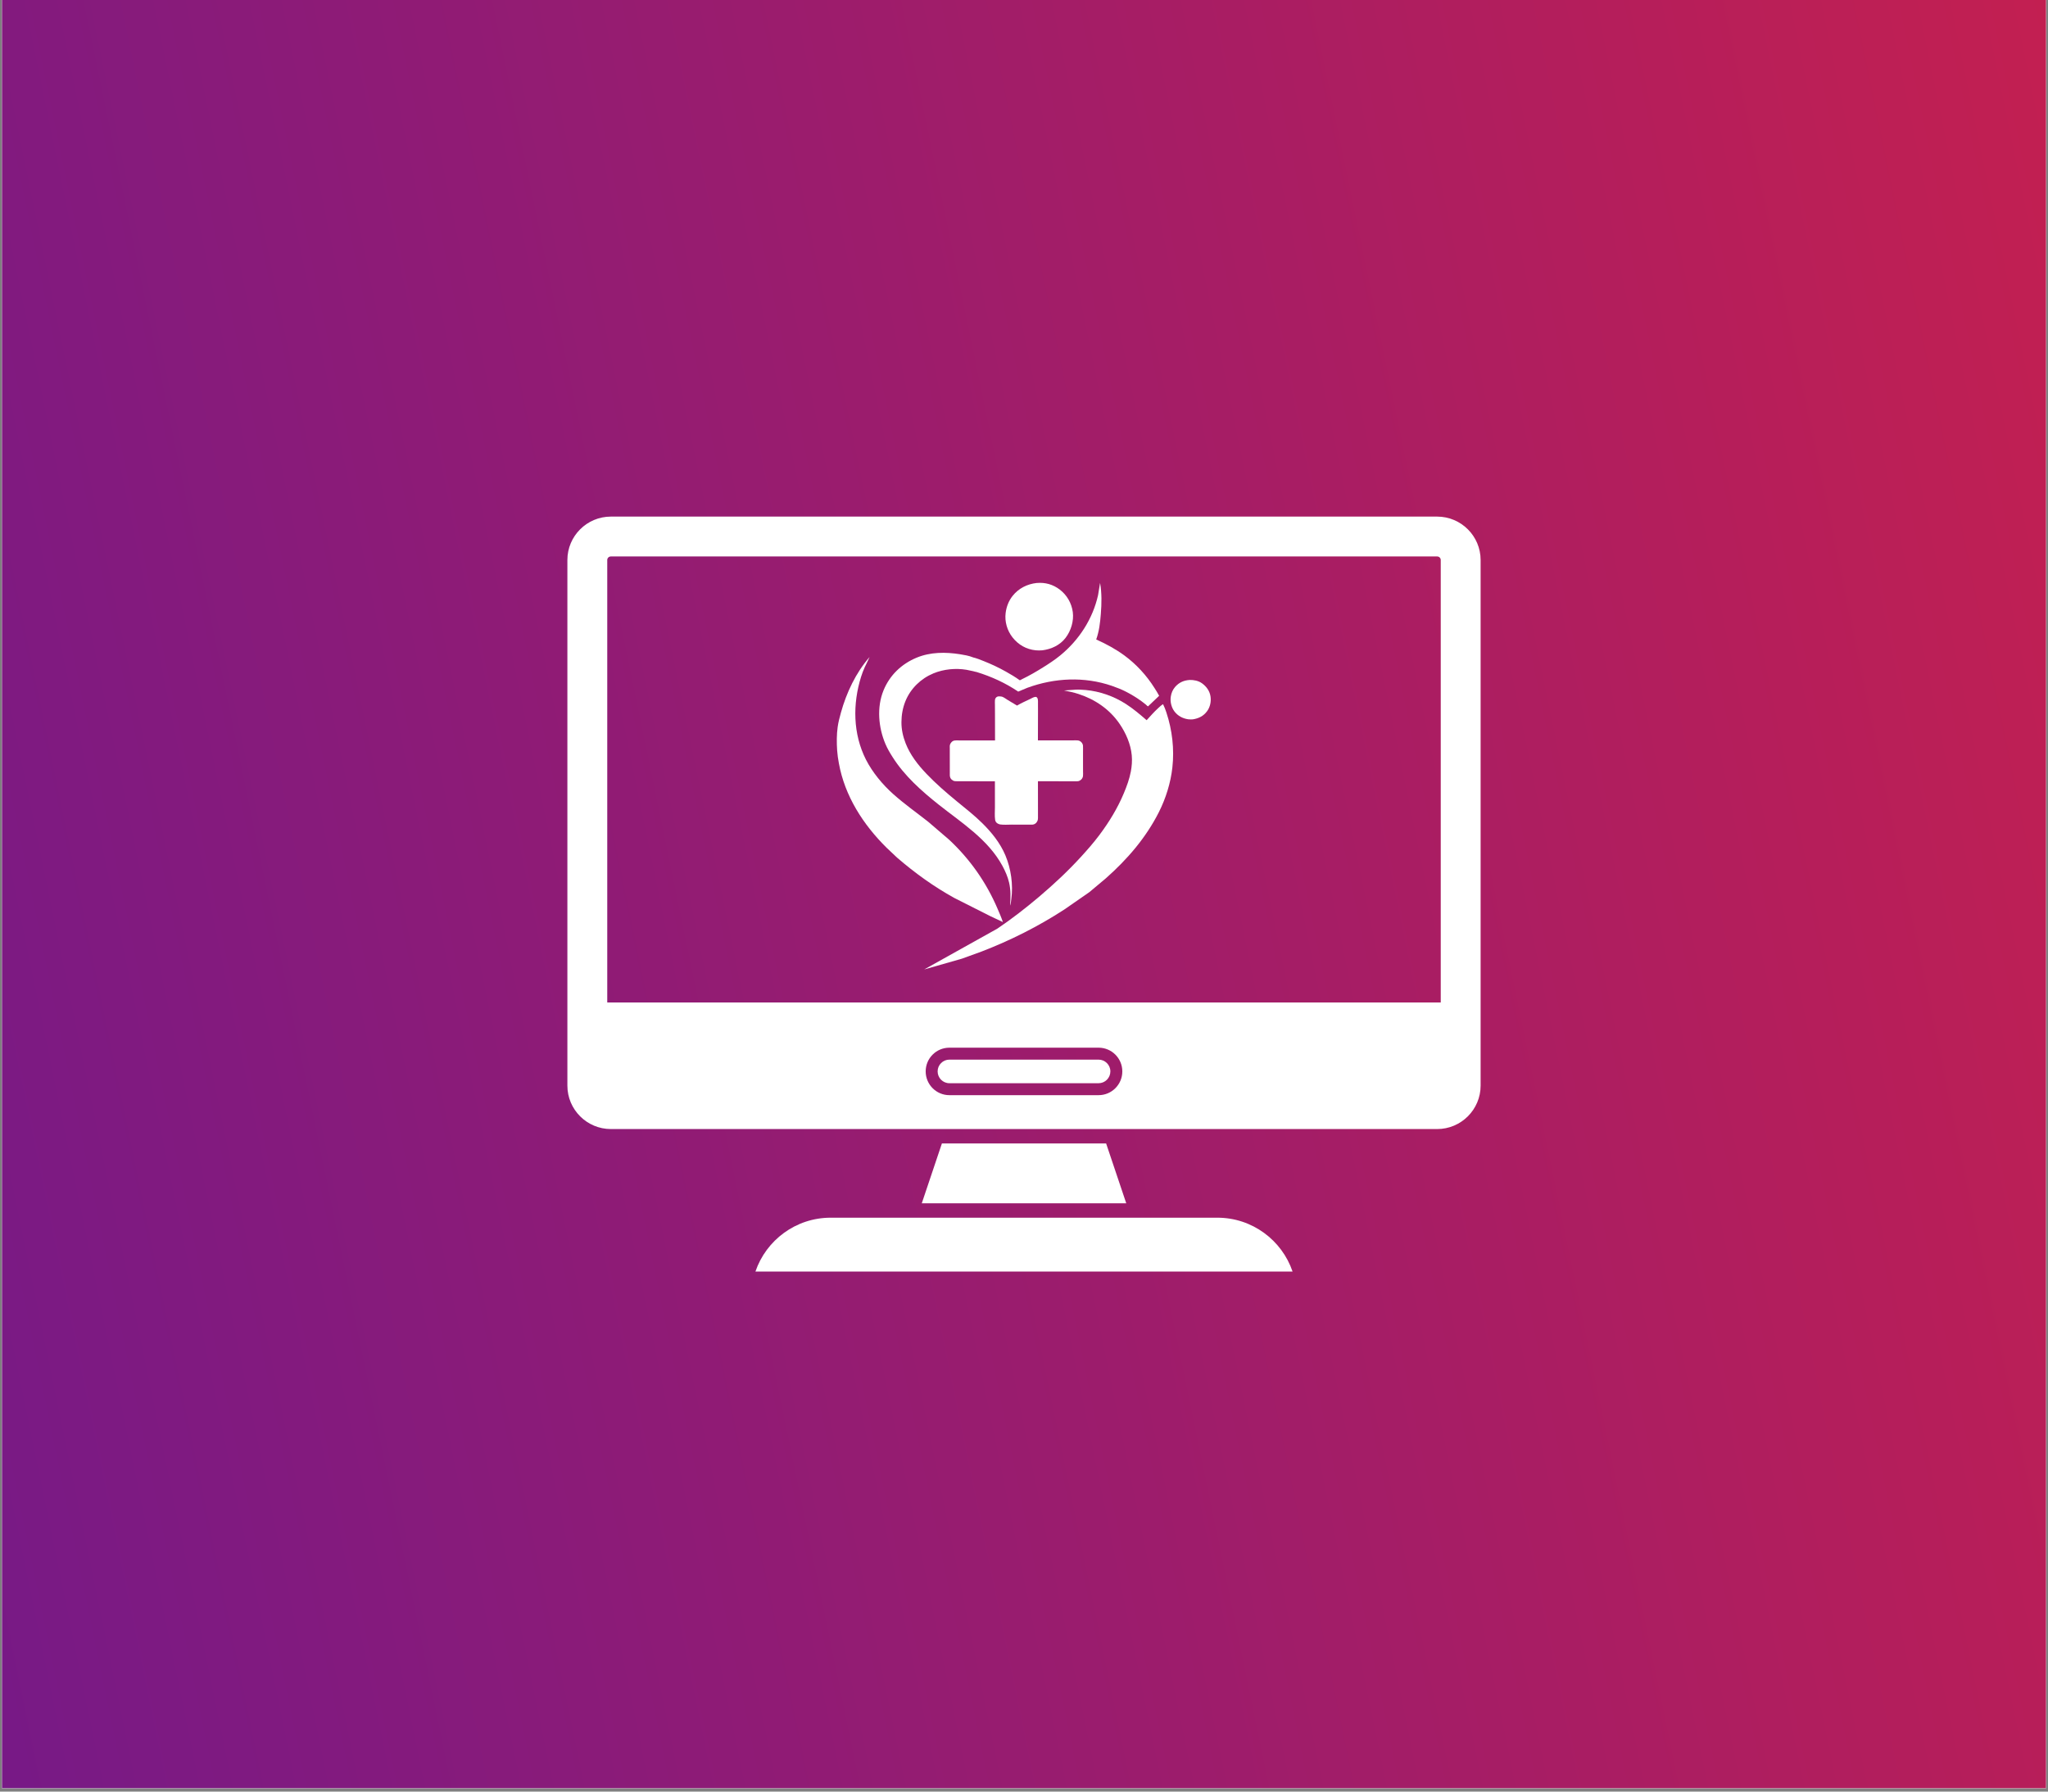
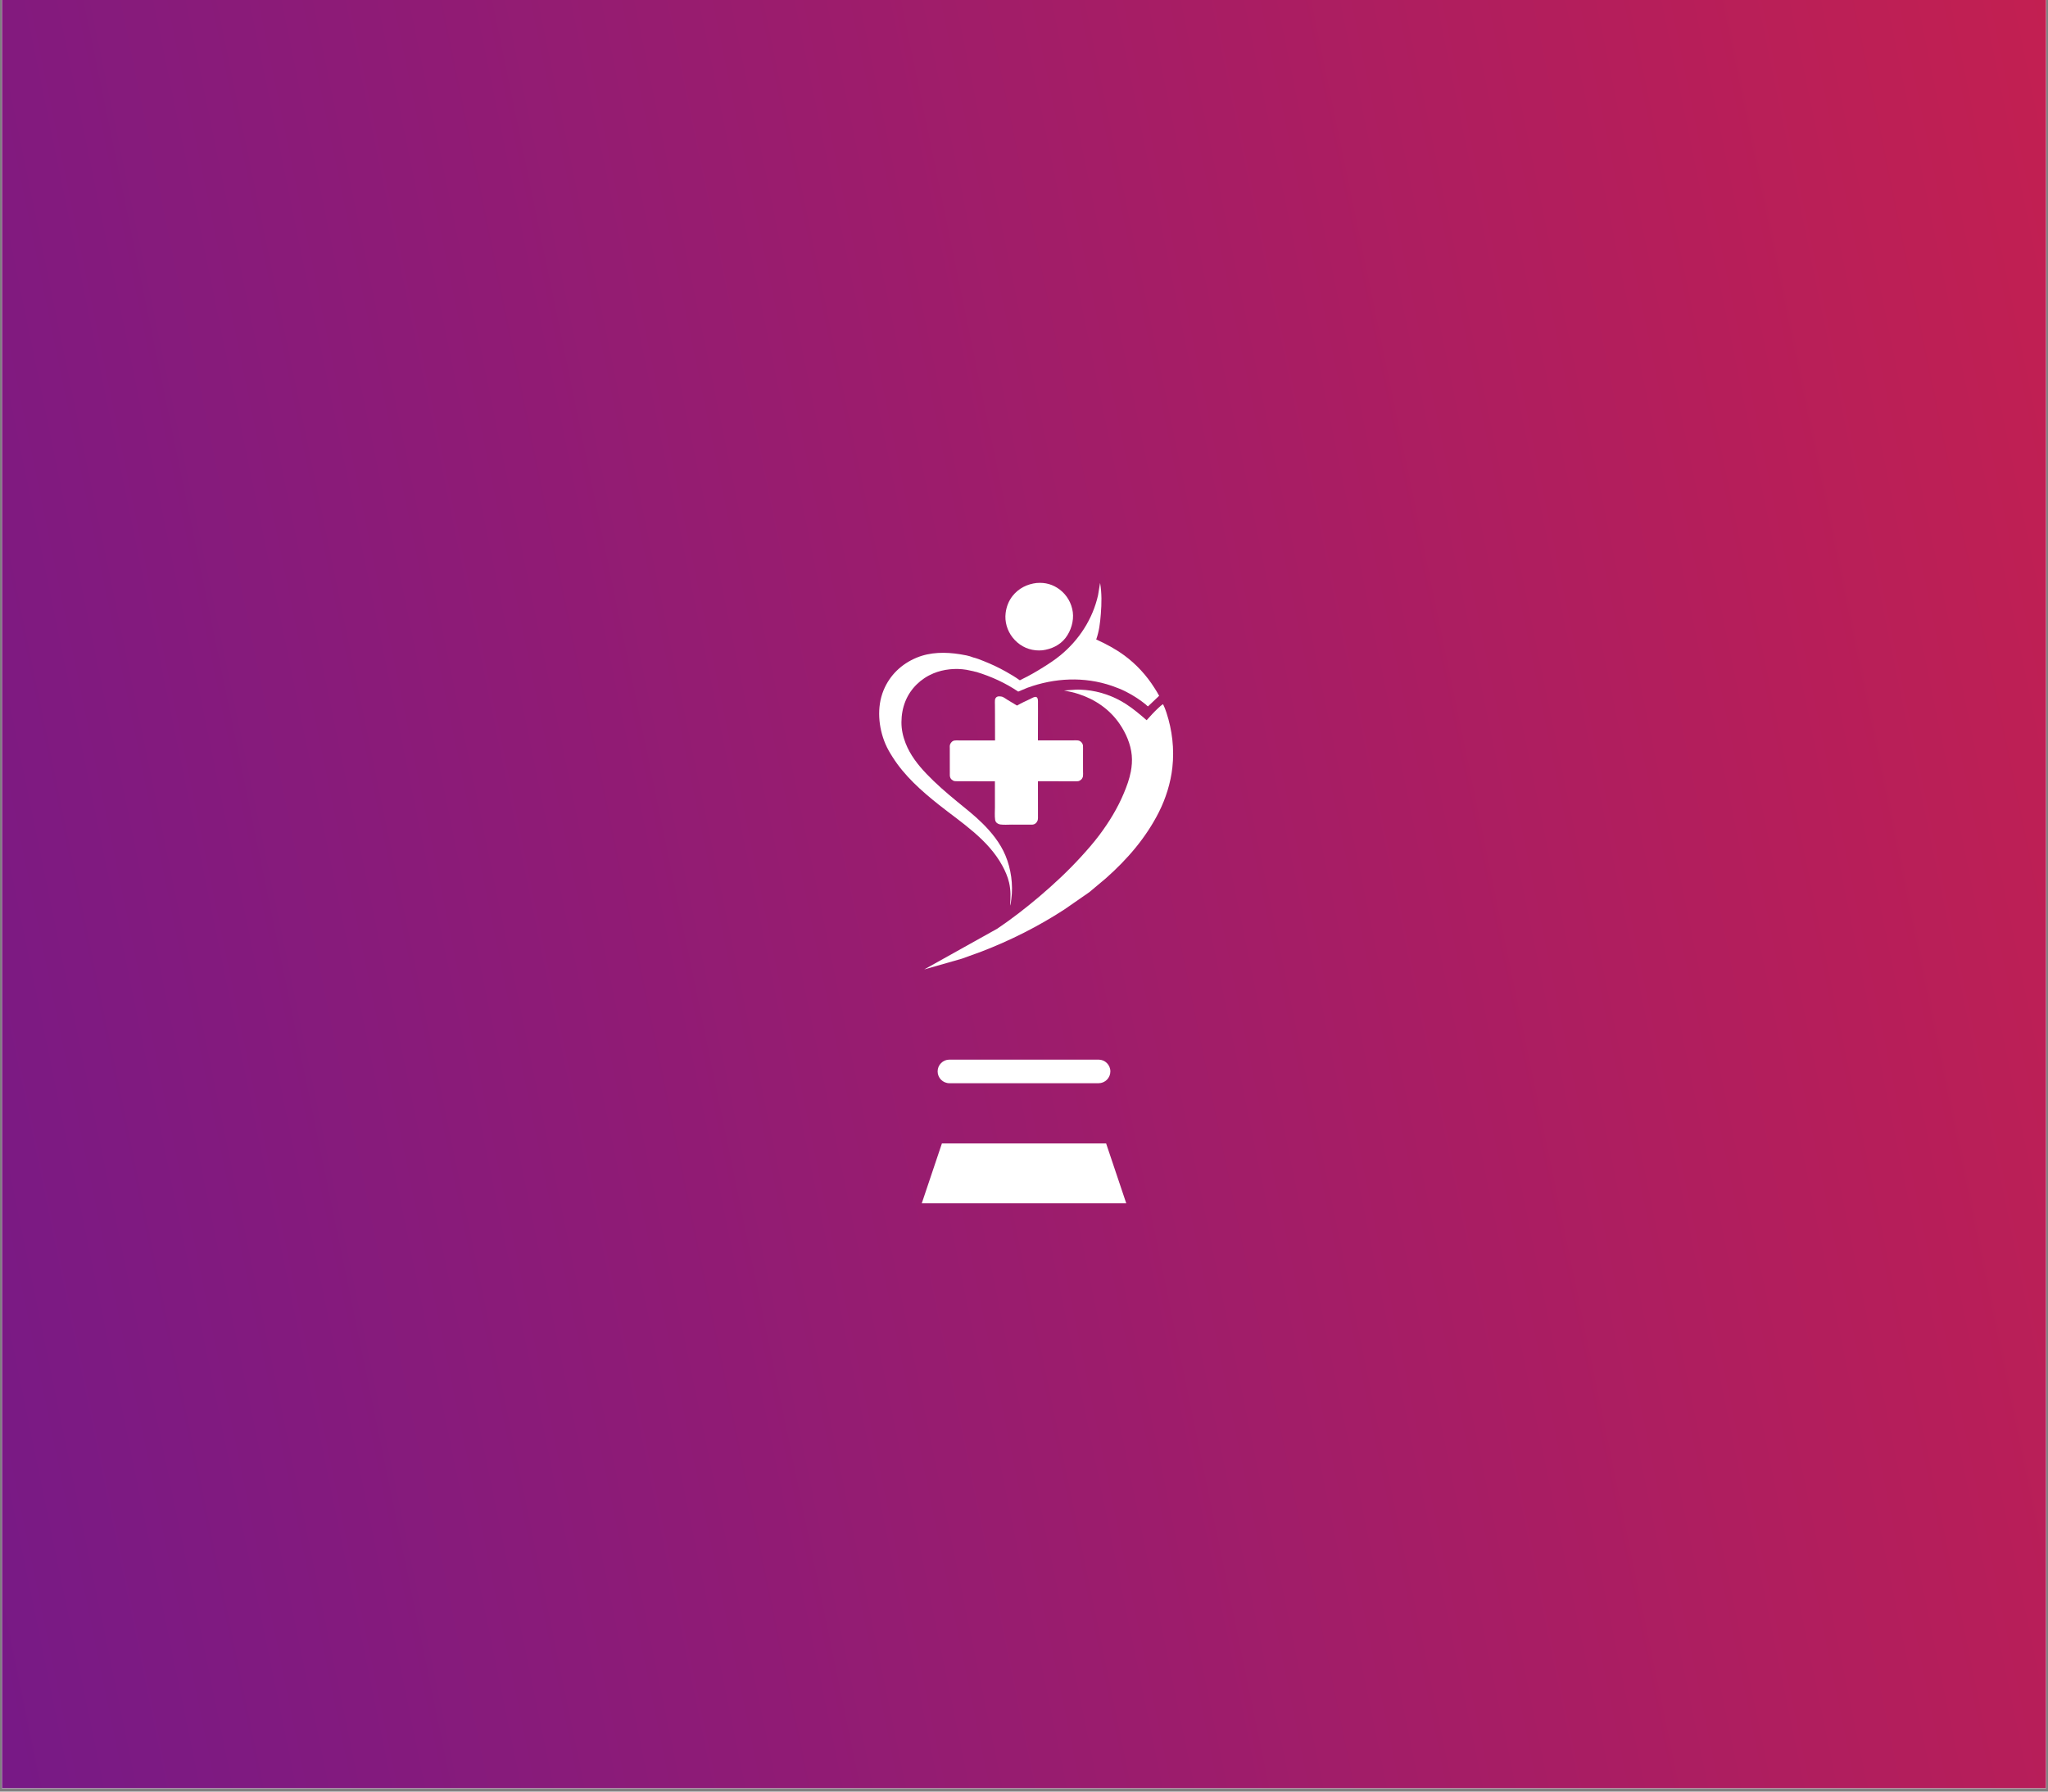
<svg xmlns="http://www.w3.org/2000/svg" width="400" zoomAndPan="magnify" viewBox="0 0 300 262.5" height="350" preserveAspectRatio="xMidYMid meet" version="1.0">
  <rect x="0" y="0" width="300" height="262.5" fill="#808080" stroke="none" />
  <defs>
    <clipPath id="bd0601db77">
      <path d="M 0.285 0 L 299.715 0 L 299.715 262 L 0.285 262 Z M 0.285 0 " clip-rule="nonzero" />
    </clipPath>
    <clipPath id="78a2bae085">
      <path d="M 0.285 0 L 299.715 0 L 299.715 262 L 0.285 262 Z M 0.285 0 " clip-rule="nonzero" />
    </clipPath>
    <clipPath id="df7fb0fde1">
      <path d="M -78.121 9.91 L 318.691 -71.715 L 385.301 252.09 L -11.512 333.715 Z M -78.121 9.91 " clip-rule="nonzero" />
    </clipPath>
    <clipPath id="f295e5e8ad">
      <path d="M -78.125 9.91 L 318.684 -71.715 L 385.293 252.094 L -11.52 333.719 Z M -78.125 9.91 " clip-rule="nonzero" />
    </clipPath>
    <linearGradient x1="21.245" gradientTransform="matrix(1.199, -0.247, 0.247, 1.199, -78.127, 9.91)" y1="135" x2="303.896" gradientUnits="userSpaceOnUse" y2="135" id="f3b88b38ae">
      <stop stop-opacity="1" stop-color="rgb(46.915%, 9.973%, 52.539%)" offset="0" />
      <stop stop-opacity="1" stop-color="rgb(47.029%, 9.981%, 52.458%)" offset="0.008" />
      <stop stop-opacity="1" stop-color="rgb(47.26%, 9.999%, 52.295%)" offset="0.016" />
      <stop stop-opacity="1" stop-color="rgb(47.49%, 10.017%, 52.133%)" offset="0.023" />
      <stop stop-opacity="1" stop-color="rgb(47.72%, 10.036%, 51.971%)" offset="0.031" />
      <stop stop-opacity="1" stop-color="rgb(47.949%, 10.054%, 51.81%)" offset="0.039" />
      <stop stop-opacity="1" stop-color="rgb(48.18%, 10.071%, 51.646%)" offset="0.047" />
      <stop stop-opacity="1" stop-color="rgb(48.41%, 10.089%, 51.485%)" offset="0.055" />
      <stop stop-opacity="1" stop-color="rgb(48.64%, 10.107%, 51.323%)" offset="0.062" />
      <stop stop-opacity="1" stop-color="rgb(48.871%, 10.126%, 51.16%)" offset="0.07" />
      <stop stop-opacity="1" stop-color="rgb(49.101%, 10.144%, 50.998%)" offset="0.078" />
      <stop stop-opacity="1" stop-color="rgb(49.332%, 10.162%, 50.836%)" offset="0.086" />
      <stop stop-opacity="1" stop-color="rgb(49.562%, 10.179%, 50.674%)" offset="0.094" />
      <stop stop-opacity="1" stop-color="rgb(49.792%, 10.197%, 50.511%)" offset="0.102" />
      <stop stop-opacity="1" stop-color="rgb(50.021%, 10.216%, 50.349%)" offset="0.109" />
      <stop stop-opacity="1" stop-color="rgb(50.252%, 10.234%, 50.188%)" offset="0.117" />
      <stop stop-opacity="1" stop-color="rgb(50.482%, 10.252%, 50.024%)" offset="0.125" />
      <stop stop-opacity="1" stop-color="rgb(50.713%, 10.269%, 49.863%)" offset="0.133" />
      <stop stop-opacity="1" stop-color="rgb(50.943%, 10.287%, 49.701%)" offset="0.141" />
      <stop stop-opacity="1" stop-color="rgb(51.173%, 10.306%, 49.539%)" offset="0.148" />
      <stop stop-opacity="1" stop-color="rgb(51.404%, 10.324%, 49.376%)" offset="0.156" />
      <stop stop-opacity="1" stop-color="rgb(51.634%, 10.342%, 49.214%)" offset="0.164" />
      <stop stop-opacity="1" stop-color="rgb(51.865%, 10.359%, 49.052%)" offset="0.172" />
      <stop stop-opacity="1" stop-color="rgb(52.095%, 10.378%, 48.889%)" offset="0.18" />
      <stop stop-opacity="1" stop-color="rgb(52.324%, 10.396%, 48.727%)" offset="0.188" />
      <stop stop-opacity="1" stop-color="rgb(52.554%, 10.414%, 48.566%)" offset="0.195" />
      <stop stop-opacity="1" stop-color="rgb(52.785%, 10.432%, 48.404%)" offset="0.203" />
      <stop stop-opacity="1" stop-color="rgb(53.015%, 10.449%, 48.241%)" offset="0.211" />
      <stop stop-opacity="1" stop-color="rgb(53.246%, 10.468%, 48.079%)" offset="0.219" />
      <stop stop-opacity="1" stop-color="rgb(53.476%, 10.486%, 47.917%)" offset="0.227" />
      <stop stop-opacity="1" stop-color="rgb(53.706%, 10.504%, 47.754%)" offset="0.234" />
      <stop stop-opacity="1" stop-color="rgb(53.937%, 10.522%, 47.592%)" offset="0.242" />
      <stop stop-opacity="1" stop-color="rgb(54.167%, 10.541%, 47.43%)" offset="0.25" />
      <stop stop-opacity="1" stop-color="rgb(54.398%, 10.558%, 47.269%)" offset="0.258" />
      <stop stop-opacity="1" stop-color="rgb(54.626%, 10.576%, 47.105%)" offset="0.266" />
      <stop stop-opacity="1" stop-color="rgb(54.857%, 10.594%, 46.944%)" offset="0.273" />
      <stop stop-opacity="1" stop-color="rgb(55.087%, 10.612%, 46.782%)" offset="0.281" />
      <stop stop-opacity="1" stop-color="rgb(55.318%, 10.631%, 46.619%)" offset="0.289" />
      <stop stop-opacity="1" stop-color="rgb(55.548%, 10.648%, 46.457%)" offset="0.297" />
      <stop stop-opacity="1" stop-color="rgb(55.779%, 10.666%, 46.295%)" offset="0.305" />
      <stop stop-opacity="1" stop-color="rgb(56.009%, 10.684%, 46.133%)" offset="0.312" />
      <stop stop-opacity="1" stop-color="rgb(56.239%, 10.703%, 45.97%)" offset="0.32" />
      <stop stop-opacity="1" stop-color="rgb(56.47%, 10.721%, 45.808%)" offset="0.328" />
      <stop stop-opacity="1" stop-color="rgb(56.699%, 10.738%, 45.647%)" offset="0.336" />
      <stop stop-opacity="1" stop-color="rgb(56.929%, 10.756%, 45.483%)" offset="0.344" />
      <stop stop-opacity="1" stop-color="rgb(57.159%, 10.774%, 45.322%)" offset="0.352" />
      <stop stop-opacity="1" stop-color="rgb(57.39%, 10.793%, 45.16%)" offset="0.359" />
      <stop stop-opacity="1" stop-color="rgb(57.62%, 10.811%, 44.998%)" offset="0.367" />
      <stop stop-opacity="1" stop-color="rgb(57.851%, 10.828%, 44.835%)" offset="0.375" />
      <stop stop-opacity="1" stop-color="rgb(58.081%, 10.846%, 44.673%)" offset="0.383" />
      <stop stop-opacity="1" stop-color="rgb(58.311%, 10.864%, 44.511%)" offset="0.391" />
      <stop stop-opacity="1" stop-color="rgb(58.542%, 10.883%, 44.348%)" offset="0.398" />
      <stop stop-opacity="1" stop-color="rgb(58.772%, 10.901%, 44.186%)" offset="0.406" />
      <stop stop-opacity="1" stop-color="rgb(59.001%, 10.919%, 44.025%)" offset="0.414" />
      <stop stop-opacity="1" stop-color="rgb(59.232%, 10.936%, 43.863%)" offset="0.422" />
      <stop stop-opacity="1" stop-color="rgb(59.462%, 10.954%, 43.7%)" offset="0.43" />
      <stop stop-opacity="1" stop-color="rgb(59.692%, 10.973%, 43.538%)" offset="0.438" />
      <stop stop-opacity="1" stop-color="rgb(59.923%, 10.991%, 43.376%)" offset="0.445" />
      <stop stop-opacity="1" stop-color="rgb(60.153%, 11.009%, 43.213%)" offset="0.453" />
      <stop stop-opacity="1" stop-color="rgb(60.384%, 11.026%, 43.051%)" offset="0.461" />
      <stop stop-opacity="1" stop-color="rgb(60.614%, 11.044%, 42.889%)" offset="0.469" />
      <stop stop-opacity="1" stop-color="rgb(60.844%, 11.063%, 42.728%)" offset="0.477" />
      <stop stop-opacity="1" stop-color="rgb(61.075%, 11.081%, 42.564%)" offset="0.484" />
      <stop stop-opacity="1" stop-color="rgb(61.304%, 11.099%, 42.403%)" offset="0.492" />
      <stop stop-opacity="1" stop-color="rgb(61.534%, 11.116%, 42.241%)" offset="0.5" />
      <stop stop-opacity="1" stop-color="rgb(61.765%, 11.134%, 42.079%)" offset="0.508" />
      <stop stop-opacity="1" stop-color="rgb(61.995%, 11.153%, 41.916%)" offset="0.516" />
      <stop stop-opacity="1" stop-color="rgb(62.225%, 11.171%, 41.754%)" offset="0.523" />
      <stop stop-opacity="1" stop-color="rgb(62.456%, 11.189%, 41.592%)" offset="0.531" />
      <stop stop-opacity="1" stop-color="rgb(62.686%, 11.206%, 41.429%)" offset="0.539" />
      <stop stop-opacity="1" stop-color="rgb(62.917%, 11.224%, 41.267%)" offset="0.547" />
      <stop stop-opacity="1" stop-color="rgb(63.147%, 11.243%, 41.106%)" offset="0.555" />
      <stop stop-opacity="1" stop-color="rgb(63.376%, 11.261%, 40.944%)" offset="0.562" />
      <stop stop-opacity="1" stop-color="rgb(63.606%, 11.279%, 40.781%)" offset="0.57" />
      <stop stop-opacity="1" stop-color="rgb(63.837%, 11.298%, 40.619%)" offset="0.578" />
      <stop stop-opacity="1" stop-color="rgb(64.067%, 11.314%, 40.457%)" offset="0.586" />
      <stop stop-opacity="1" stop-color="rgb(64.297%, 11.333%, 40.294%)" offset="0.594" />
      <stop stop-opacity="1" stop-color="rgb(64.528%, 11.351%, 40.132%)" offset="0.602" />
      <stop stop-opacity="1" stop-color="rgb(64.758%, 11.369%, 39.97%)" offset="0.609" />
      <stop stop-opacity="1" stop-color="rgb(64.989%, 11.388%, 39.809%)" offset="0.617" />
      <stop stop-opacity="1" stop-color="rgb(65.219%, 11.404%, 39.645%)" offset="0.625" />
      <stop stop-opacity="1" stop-color="rgb(65.45%, 11.423%, 39.484%)" offset="0.633" />
      <stop stop-opacity="1" stop-color="rgb(65.678%, 11.441%, 39.322%)" offset="0.641" />
      <stop stop-opacity="1" stop-color="rgb(65.909%, 11.459%, 39.159%)" offset="0.648" />
      <stop stop-opacity="1" stop-color="rgb(66.139%, 11.478%, 38.997%)" offset="0.656" />
      <stop stop-opacity="1" stop-color="rgb(66.37%, 11.494%, 38.835%)" offset="0.664" />
      <stop stop-opacity="1" stop-color="rgb(66.6%, 11.513%, 38.673%)" offset="0.672" />
      <stop stop-opacity="1" stop-color="rgb(66.83%, 11.531%, 38.51%)" offset="0.68" />
      <stop stop-opacity="1" stop-color="rgb(67.061%, 11.549%, 38.348%)" offset="0.688" />
      <stop stop-opacity="1" stop-color="rgb(67.291%, 11.568%, 38.187%)" offset="0.695" />
      <stop stop-opacity="1" stop-color="rgb(67.522%, 11.584%, 38.023%)" offset="0.703" />
      <stop stop-opacity="1" stop-color="rgb(67.752%, 11.603%, 37.862%)" offset="0.711" />
      <stop stop-opacity="1" stop-color="rgb(67.981%, 11.621%, 37.7%)" offset="0.719" />
      <stop stop-opacity="1" stop-color="rgb(68.211%, 11.639%, 37.538%)" offset="0.727" />
      <stop stop-opacity="1" stop-color="rgb(68.442%, 11.658%, 37.375%)" offset="0.734" />
      <stop stop-opacity="1" stop-color="rgb(68.672%, 11.676%, 37.213%)" offset="0.742" />
      <stop stop-opacity="1" stop-color="rgb(68.903%, 11.693%, 37.051%)" offset="0.75" />
      <stop stop-opacity="1" stop-color="rgb(69.133%, 11.711%, 36.888%)" offset="0.758" />
      <stop stop-opacity="1" stop-color="rgb(69.363%, 11.729%, 36.726%)" offset="0.766" />
      <stop stop-opacity="1" stop-color="rgb(69.594%, 11.748%, 36.565%)" offset="0.773" />
      <stop stop-opacity="1" stop-color="rgb(69.824%, 11.766%, 36.403%)" offset="0.781" />
      <stop stop-opacity="1" stop-color="rgb(70.053%, 11.783%, 36.24%)" offset="0.789" />
      <stop stop-opacity="1" stop-color="rgb(70.284%, 11.801%, 36.078%)" offset="0.797" />
      <stop stop-opacity="1" stop-color="rgb(70.514%, 11.819%, 35.916%)" offset="0.805" />
      <stop stop-opacity="1" stop-color="rgb(70.744%, 11.838%, 35.753%)" offset="0.812" />
      <stop stop-opacity="1" stop-color="rgb(70.975%, 11.856%, 35.591%)" offset="0.82" />
      <stop stop-opacity="1" stop-color="rgb(71.205%, 11.873%, 35.429%)" offset="0.828" />
      <stop stop-opacity="1" stop-color="rgb(71.436%, 11.891%, 35.268%)" offset="0.836" />
      <stop stop-opacity="1" stop-color="rgb(71.666%, 11.909%, 35.104%)" offset="0.844" />
      <stop stop-opacity="1" stop-color="rgb(71.896%, 11.928%, 34.943%)" offset="0.852" />
      <stop stop-opacity="1" stop-color="rgb(72.127%, 11.946%, 34.781%)" offset="0.859" />
      <stop stop-opacity="1" stop-color="rgb(72.356%, 11.963%, 34.618%)" offset="0.867" />
      <stop stop-opacity="1" stop-color="rgb(72.586%, 11.981%, 34.456%)" offset="0.875" />
      <stop stop-opacity="1" stop-color="rgb(72.816%, 12%, 34.294%)" offset="0.883" />
      <stop stop-opacity="1" stop-color="rgb(73.047%, 12.018%, 34.132%)" offset="0.891" />
      <stop stop-opacity="1" stop-color="rgb(73.277%, 12.036%, 33.969%)" offset="0.898" />
      <stop stop-opacity="1" stop-color="rgb(73.508%, 12.054%, 33.807%)" offset="0.906" />
      <stop stop-opacity="1" stop-color="rgb(73.738%, 12.071%, 33.646%)" offset="0.914" />
      <stop stop-opacity="1" stop-color="rgb(73.969%, 12.09%, 33.482%)" offset="0.922" />
      <stop stop-opacity="1" stop-color="rgb(74.199%, 12.108%, 33.321%)" offset="0.93" />
      <stop stop-opacity="1" stop-color="rgb(74.429%, 12.126%, 33.159%)" offset="0.938" />
      <stop stop-opacity="1" stop-color="rgb(74.658%, 12.144%, 32.997%)" offset="0.945" />
      <stop stop-opacity="1" stop-color="rgb(74.889%, 12.161%, 32.834%)" offset="0.953" />
      <stop stop-opacity="1" stop-color="rgb(75.119%, 12.18%, 32.672%)" offset="0.961" />
      <stop stop-opacity="1" stop-color="rgb(75.349%, 12.198%, 32.51%)" offset="0.969" />
      <stop stop-opacity="1" stop-color="rgb(75.58%, 12.216%, 32.347%)" offset="0.977" />
      <stop stop-opacity="1" stop-color="rgb(75.81%, 12.234%, 32.185%)" offset="0.984" />
      <stop stop-opacity="1" stop-color="rgb(76.041%, 12.251%, 32.024%)" offset="0.992" />
      <stop stop-opacity="1" stop-color="rgb(76.271%, 12.27%, 31.862%)" offset="1" />
    </linearGradient>
    <clipPath id="2b9c6d2bc7">
      <path d="M 83.113 75.648 L 216.887 75.648 L 216.887 166 L 83.113 166 Z M 83.113 75.648 " clip-rule="nonzero" />
    </clipPath>
    <clipPath id="ebb4098b91">
-       <path d="M 110 178 L 190 178 L 190 186.312 L 110 186.312 Z M 110 178 " clip-rule="nonzero" />
-     </clipPath>
+       </clipPath>
    <clipPath id="1d9cf65dfa">
-       <path d="M 171 99 L 177.27 99 L 177.27 106 L 171 106 Z M 171 99 " clip-rule="nonzero" />
-     </clipPath>
+       </clipPath>
    <clipPath id="32316c5299">
      <path d="M 147 85.301 L 158 85.301 L 158 96 L 147 96 Z M 147 85.301 " clip-rule="nonzero" />
    </clipPath>
    <clipPath id="dcf82363e5">
      <path d="M 122.547 96 L 147 96 L 147 136 L 122.547 136 Z M 122.547 96 " clip-rule="nonzero" />
    </clipPath>
    <clipPath id="e7189ae4d6">
      <path d="M 128 85.301 L 170 85.301 L 170 133 L 128 133 Z M 128 85.301 " clip-rule="nonzero" />
    </clipPath>
    <clipPath id="f5518a66f4">
      <path d="M 135 101 L 172 101 L 172 142.051 L 135 142.051 Z M 135 101 " clip-rule="nonzero" />
    </clipPath>
  </defs>
  <g clip-path="url(#bd0601db77)">
    <path fill="#ffffff" d="M 0.285 0 L 299.715 0 L 299.715 262 L 0.285 262 Z M 0.285 0 " fill-opacity="1" fill-rule="nonzero" />
    <path fill="#ffffff" d="M 0.285 0 L 299.715 0 L 299.715 262 L 0.285 262 Z M 0.285 0 " fill-opacity="1" fill-rule="nonzero" />
  </g>
  <g clip-path="url(#78a2bae085)">
    <g clip-path="url(#df7fb0fde1)">
      <g clip-path="url(#f295e5e8ad)">
        <path fill="url(#f3b88b38ae)" d="M -51.422 10.637 L 12.441 321.094 L 351.422 251.363 L 287.559 -59.094 Z M -51.422 10.637 " fill-rule="nonzero" />
      </g>
    </g>
  </g>
  <g clip-path="url(#2b9c6d2bc7)">
-     <path fill="#ffffff" d="M 211.047 146.879 L 88.953 146.879 L 88.953 82.051 C 88.953 81.762 89.188 81.531 89.477 81.531 L 210.523 81.531 C 210.812 81.531 211.047 81.762 211.047 82.051 Z M 163.383 159.441 C 162.758 160.07 161.887 160.461 160.926 160.461 L 139.074 160.461 C 137.152 160.461 135.598 158.902 135.598 156.98 C 135.598 156.02 135.984 155.148 136.617 154.52 C 137.242 153.891 138.113 153.504 139.074 153.504 L 160.926 153.504 C 162.848 153.504 164.402 155.059 164.402 156.98 C 164.402 157.941 164.016 158.809 163.383 159.441 Z M 210.523 75.691 L 89.477 75.691 C 85.969 75.691 83.113 78.547 83.113 82.051 L 83.113 159.066 C 83.113 162.57 85.969 165.426 89.477 165.426 L 210.523 165.426 C 214.031 165.426 216.887 162.57 216.887 159.066 L 216.887 82.051 C 216.887 78.547 214.031 75.691 210.523 75.691 " fill-opacity="1" fill-rule="nonzero" />
-   </g>
+     </g>
  <path fill="#ffffff" d="M 162.652 156.98 C 162.652 157.441 162.469 157.875 162.145 158.203 C 161.82 158.527 161.387 158.711 160.926 158.711 L 139.074 158.711 C 138.121 158.711 137.348 157.934 137.348 156.98 C 137.348 156.52 137.527 156.086 137.855 155.758 C 138.18 155.434 138.613 155.254 139.074 155.254 L 160.926 155.254 C 161.875 155.254 162.652 156.027 162.652 156.98 " fill-opacity="1" fill-rule="nonzero" />
  <g clip-path="url(#ebb4098b91)">
    <path fill="#ffffff" d="M 189.34 186.301 L 110.66 186.301 C 112.223 181.719 116.57 178.414 121.676 178.414 L 178.328 178.414 C 183.434 178.414 187.777 181.719 189.34 186.301 " fill-opacity="1" fill-rule="nonzero" />
  </g>
  <path fill="#ffffff" d="M 164.977 176.301 L 135.027 176.301 L 137.973 167.539 L 162.031 167.539 L 164.977 176.301 " fill-opacity="1" fill-rule="nonzero" />
  <g clip-path="url(#1d9cf65dfa)">
    <path fill="#ffffff" d="M 174.246 99.625 C 174.867 99.609 175.547 99.738 176.066 100.109 C 176.711 100.57 177.188 101.215 177.316 102.008 C 177.438 102.762 177.277 103.574 176.824 104.195 C 176.293 104.926 175.57 105.27 174.703 105.402 C 174.488 105.402 174.266 105.418 174.051 105.387 C 173.25 105.27 172.539 104.898 172.043 104.246 C 171.594 103.656 171.391 102.824 171.5 102.094 L 171.508 102.039 C 171.586 101.523 171.793 101.035 172.141 100.641 C 172.703 100 173.402 99.684 174.246 99.629 Z M 174.246 99.625 " fill-opacity="1" fill-rule="nonzero" />
  </g>
  <g clip-path="url(#32316c5299)">
    <path fill="#ffffff" d="M 151.867 85.418 C 153.109 85.309 154.234 85.625 155.227 86.375 C 156.285 87.18 156.969 88.359 157.148 89.684 C 157.32 90.973 156.883 92.43 156.09 93.457 C 155.266 94.531 154.02 95.109 152.699 95.281 C 152.367 95.309 152.047 95.312 151.715 95.281 C 150.336 95.141 149.176 94.477 148.32 93.391 C 147.531 92.391 147.148 91.07 147.312 89.801 C 147.43 88.879 147.758 88.031 148.34 87.297 C 149.23 86.188 150.469 85.574 151.867 85.414 Z M 151.867 85.418 " fill-opacity="1" fill-rule="nonzero" />
  </g>
  <path fill="#ffffff" d="M 146.344 102.027 C 146.516 102.039 146.691 102.039 146.852 102.102 C 147.113 102.207 147.375 102.414 147.617 102.562 L 148.98 103.379 C 149.582 103.023 150.262 102.715 150.895 102.418 C 151.094 102.32 151.348 102.168 151.566 102.121 C 151.668 102.094 151.77 102.094 151.859 102.156 C 151.934 102.211 151.984 102.309 152.008 102.398 L 152.016 102.438 C 152.062 102.648 152.047 102.883 152.047 103.098 L 152.051 104.211 L 152.039 108.477 L 157.223 108.477 C 157.449 108.477 157.695 108.461 157.918 108.488 C 158.051 108.504 158.195 108.57 158.301 108.652 C 158.473 108.785 158.629 109.031 158.641 109.246 C 158.66 109.551 158.645 109.863 158.645 110.164 L 158.645 111.82 L 158.648 113.047 C 158.648 113.262 158.672 113.504 158.641 113.719 C 158.617 113.887 158.523 114.074 158.406 114.195 C 158.285 114.316 158.113 114.422 157.941 114.457 C 157.773 114.488 157.57 114.469 157.398 114.469 L 156.301 114.469 L 152.043 114.465 L 152.047 118.305 L 152.047 119.457 C 152.047 119.703 152.066 119.965 152 120.203 C 151.945 120.328 151.891 120.438 151.801 120.543 C 151.641 120.723 151.422 120.82 151.18 120.828 L 148.203 120.82 C 147.66 120.816 147.055 120.879 146.52 120.797 C 146.332 120.77 146.105 120.664 145.969 120.527 C 145.863 120.418 145.789 120.266 145.77 120.109 C 145.684 119.531 145.742 118.867 145.742 118.277 L 145.738 114.473 L 141.672 114.465 L 140.535 114.461 C 140.312 114.461 140.074 114.477 139.855 114.449 C 139.695 114.43 139.531 114.34 139.414 114.234 C 139.227 114.074 139.137 113.832 139.133 113.594 L 139.129 110.555 L 139.129 109.66 C 139.129 109.504 139.109 109.312 139.148 109.16 C 139.184 109.004 139.281 108.836 139.395 108.723 C 139.516 108.602 139.652 108.527 139.82 108.5 C 140.016 108.465 140.234 108.484 140.434 108.484 L 145.758 108.484 L 145.75 104.605 L 145.742 103.281 C 145.738 103.047 145.723 102.805 145.746 102.57 C 145.758 102.445 145.785 102.352 145.867 102.25 C 146.004 102.082 146.133 102.039 146.344 102.027 Z M 146.344 102.027 " fill-opacity="1" fill-rule="nonzero" />
  <g clip-path="url(#dcf82363e5)">
-     <path fill="#ffffff" d="M 127.371 96.285 C 127.164 96.785 126.898 97.262 126.672 97.754 C 126.461 98.211 126.289 98.68 126.137 99.156 C 124.887 103.141 124.938 107.523 126.844 111.289 C 127.805 113.18 129.289 114.961 130.867 116.367 C 132.484 117.809 134.258 119.059 135.957 120.395 L 139.047 123.047 C 142.098 125.895 144.492 129.312 146.129 133.152 C 146.406 133.793 146.688 134.434 146.906 135.098 L 145.105 134.25 L 139.781 131.562 C 136.77 129.895 134.02 127.91 131.414 125.664 L 129.879 124.215 C 126.441 120.816 123.746 116.637 122.879 111.82 C 122.766 111.203 122.672 110.59 122.629 109.961 C 122.555 108.836 122.547 107.629 122.707 106.508 C 122.805 105.801 122.992 105.098 123.184 104.406 C 123.992 101.492 125.367 98.574 127.371 96.277 Z M 127.371 96.285 " fill-opacity="1" fill-rule="nonzero" />
-   </g>
+     </g>
  <g clip-path="url(#e7189ae4d6)">
    <path fill="#ffffff" d="M 142.504 96.312 C 143.051 96.438 143.598 96.66 144.113 96.867 C 145.234 97.312 146.309 97.82 147.359 98.41 C 148.035 98.789 148.719 99.195 149.348 99.648 C 149.359 99.656 149.367 99.668 149.379 99.668 C 149.445 99.668 149.672 99.531 149.742 99.496 C 150.773 99 151.793 98.41 152.762 97.801 C 153.645 97.254 154.516 96.68 155.32 96.023 C 158.066 93.77 160.066 90.688 160.848 87.207 L 161.145 85.406 C 161.406 86.918 161.375 88.426 161.254 89.949 C 161.156 91.227 161.012 92.477 160.578 93.695 C 162 94.332 163.43 95.102 164.691 96.027 C 166.445 97.316 167.961 98.965 169.117 100.809 C 169.348 101.18 169.598 101.555 169.797 101.945 L 168.168 103.496 C 168.047 103.445 167.938 103.309 167.836 103.223 L 167.215 102.742 C 166.504 102.227 165.75 101.762 164.973 101.363 C 164.297 101.012 163.586 100.738 162.871 100.488 C 158.828 99.102 154.496 99.312 150.5 100.77 L 149.152 101.332 C 147.281 100.066 145.219 99.125 143.066 98.465 C 142.898 98.445 142.719 98.379 142.551 98.34 L 141.559 98.133 C 139.973 97.871 138.223 98.043 136.734 98.66 C 134.895 99.418 133.383 100.883 132.633 102.73 C 132.234 103.707 132.051 104.762 132.047 105.816 C 132.043 106.898 132.27 107.902 132.66 108.906 C 133.328 110.613 134.461 112.066 135.715 113.379 C 137.086 114.82 138.617 116.137 140.148 117.398 C 141.402 118.43 142.691 119.43 143.852 120.574 C 145.254 121.953 146.508 123.504 147.277 125.332 C 148.098 127.281 148.43 129.629 148.141 131.73 C 148.102 132.012 148.078 132.395 147.969 132.66 L 147.957 132.66 C 148.039 131.496 148.086 130.445 147.812 129.297 C 147.609 128.438 147.25 127.617 146.828 126.844 C 144.715 122.973 140.883 120.57 137.52 117.906 C 135 115.906 132.504 113.691 130.77 110.953 C 130.367 110.324 129.996 109.699 129.703 109.008 C 128.672 106.59 128.41 103.617 129.426 101.145 C 130.34 98.918 132.059 97.281 134.266 96.363 C 136.289 95.523 138.504 95.523 140.633 95.859 C 141.238 95.957 141.941 96.074 142.512 96.309 Z M 142.504 96.312 " fill-opacity="1" fill-rule="nonzero" />
  </g>
  <g clip-path="url(#f5518a66f4)">
    <path fill="#ffffff" d="M 157.41 101.055 C 157.945 101.02 158.492 101.051 159.027 101.098 C 161.109 101.285 163.164 102.012 164.93 103.148 C 166.02 103.852 166.988 104.676 167.965 105.523 C 168.523 104.914 169.043 104.312 169.652 103.758 C 169.879 103.551 170.102 103.324 170.371 103.176 C 170.57 103.578 170.723 103.977 170.863 104.406 C 171.715 106.988 172.035 109.746 171.734 112.453 C 171.488 114.695 170.773 116.98 169.758 118.992 C 167.859 122.754 165.137 125.902 161.996 128.684 L 159.574 130.715 L 155.902 133.262 C 152.078 135.746 148.016 137.789 143.762 139.426 L 140.91 140.461 L 135.379 142.043 L 146.094 136.062 C 148.219 134.629 150.234 133.062 152.188 131.41 C 154.352 129.578 156.41 127.656 158.328 125.562 C 159.266 124.535 160.195 123.48 161.027 122.367 C 162.457 120.465 163.715 118.406 164.633 116.203 C 165.059 115.184 165.438 114.145 165.648 113.055 C 165.797 112.27 165.859 111.465 165.785 110.668 C 165.637 109.027 164.922 107.402 164 106.055 C 162.547 103.926 160.422 102.477 157.988 101.684 C 157.289 101.453 156.582 101.305 155.863 101.168 L 157.418 101.059 Z M 157.41 101.055 " fill-opacity="1" fill-rule="nonzero" />
  </g>
</svg>